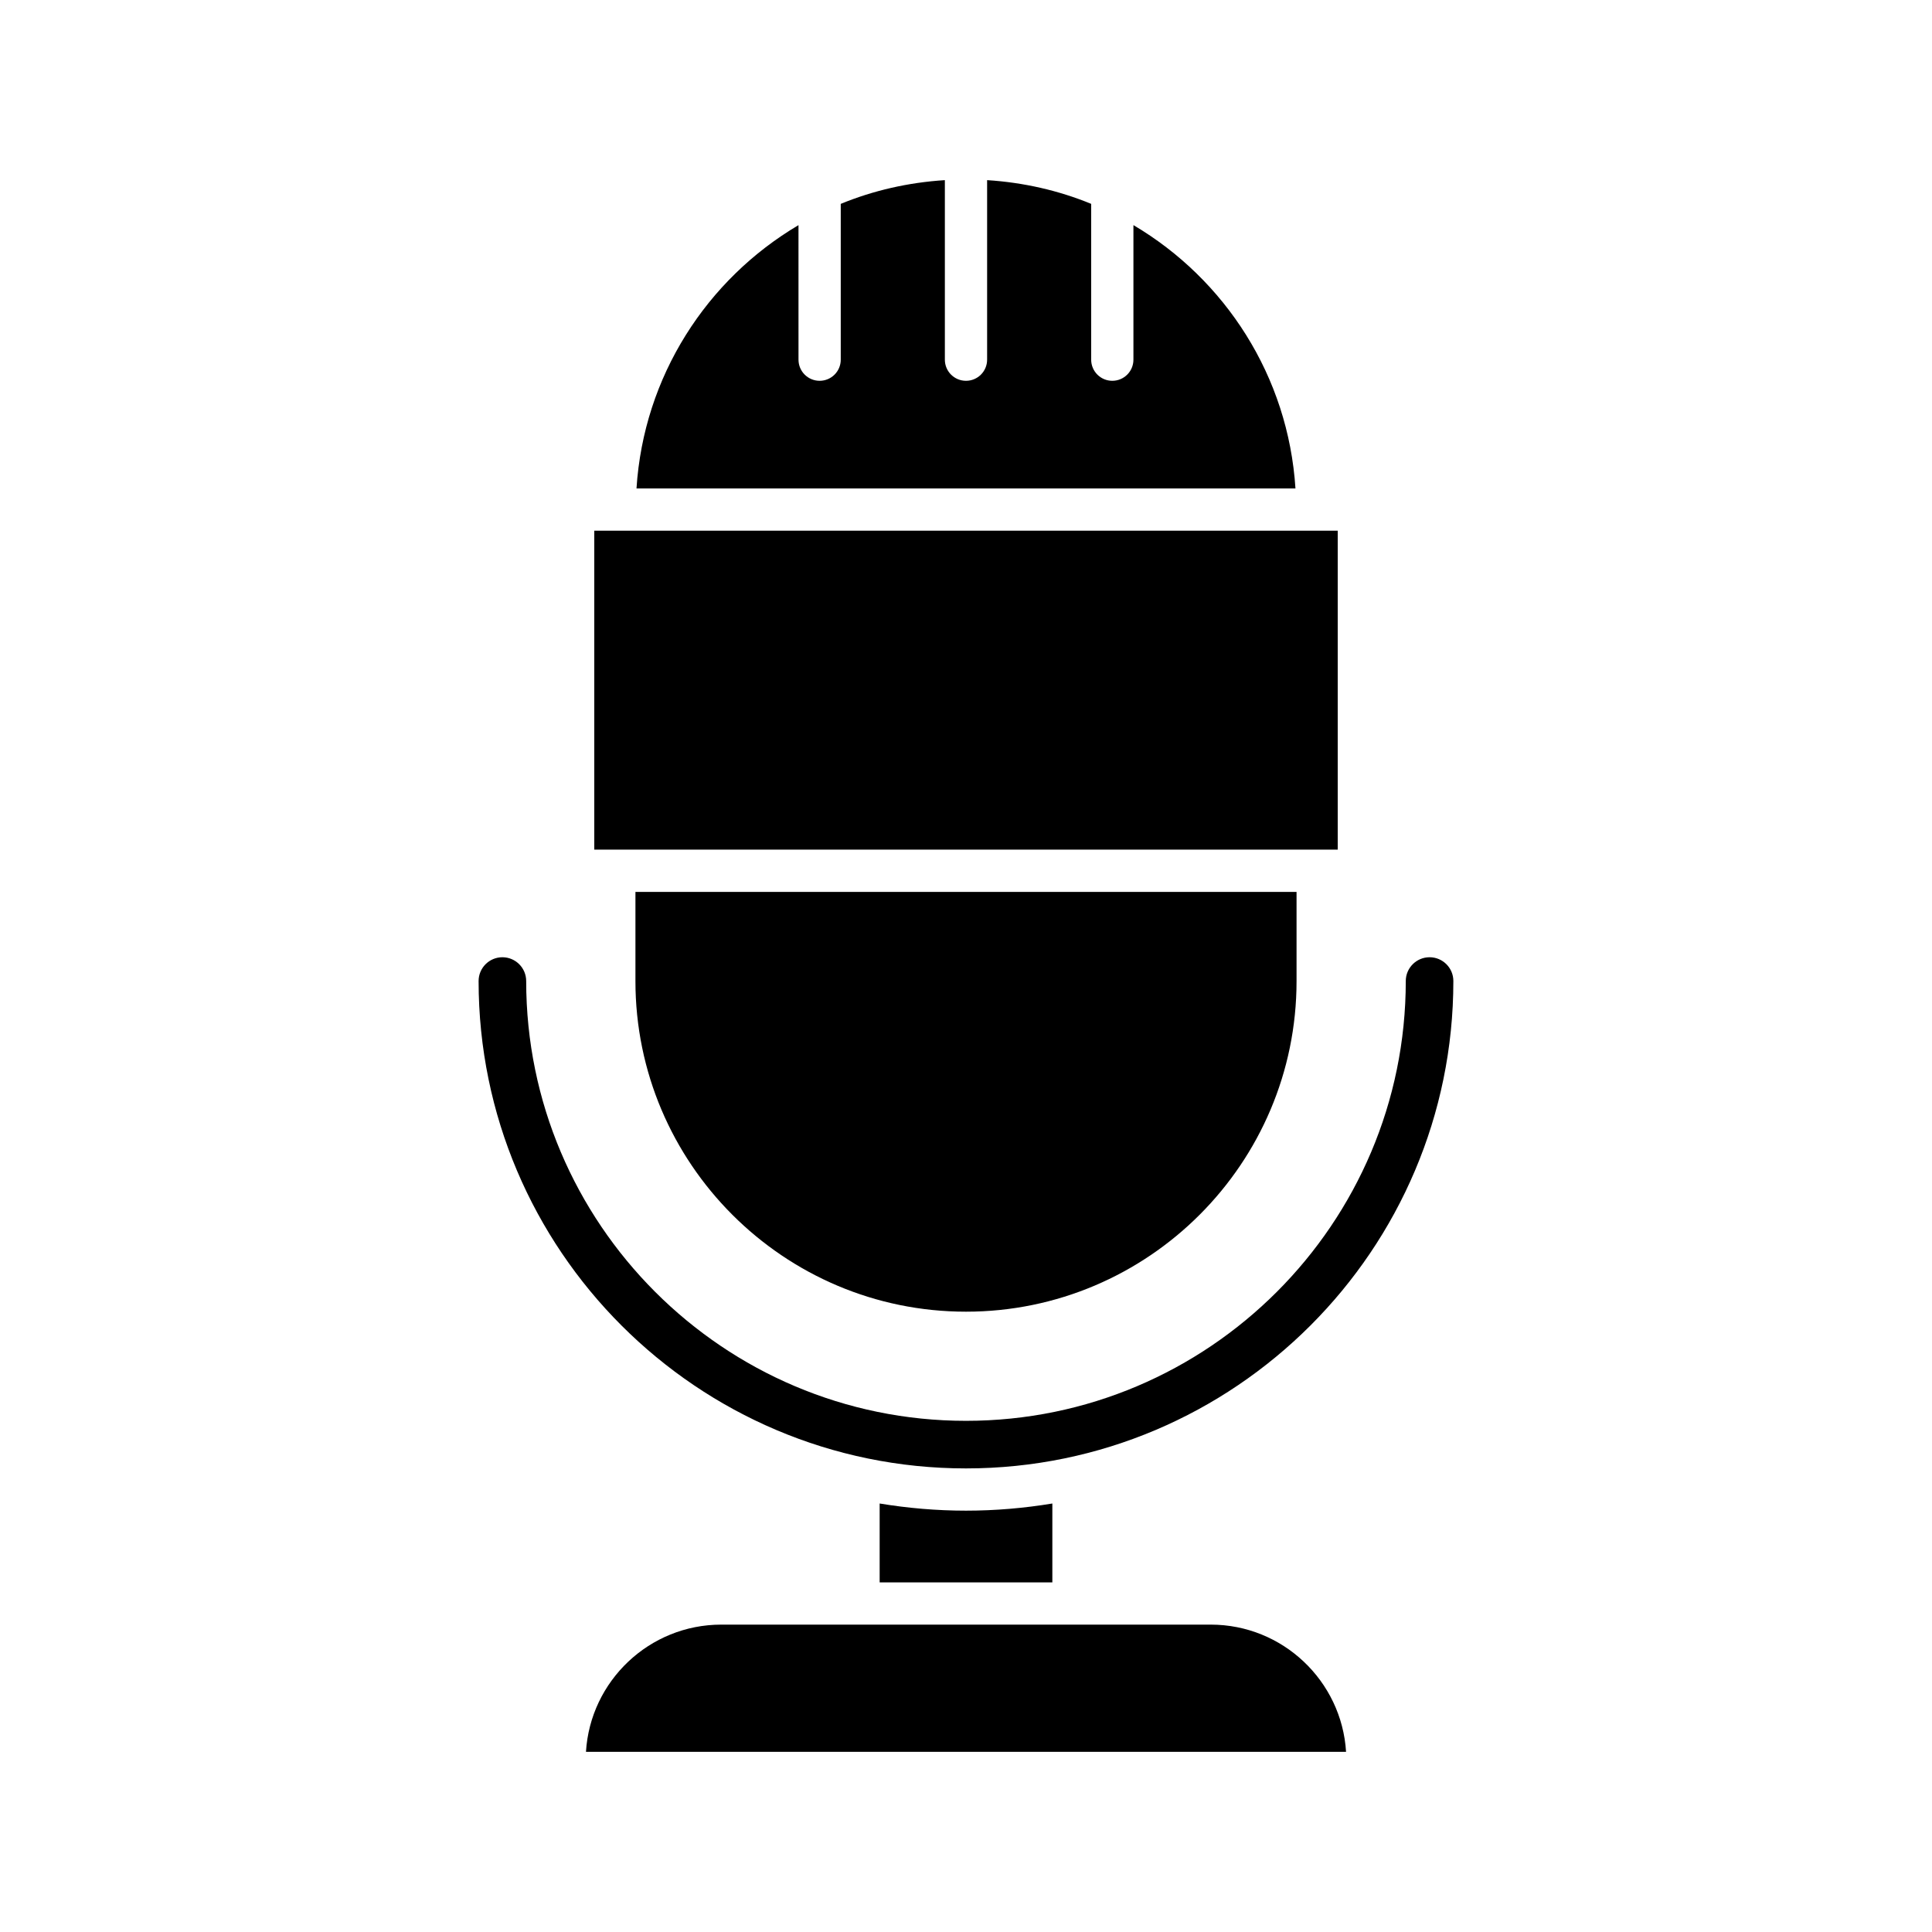
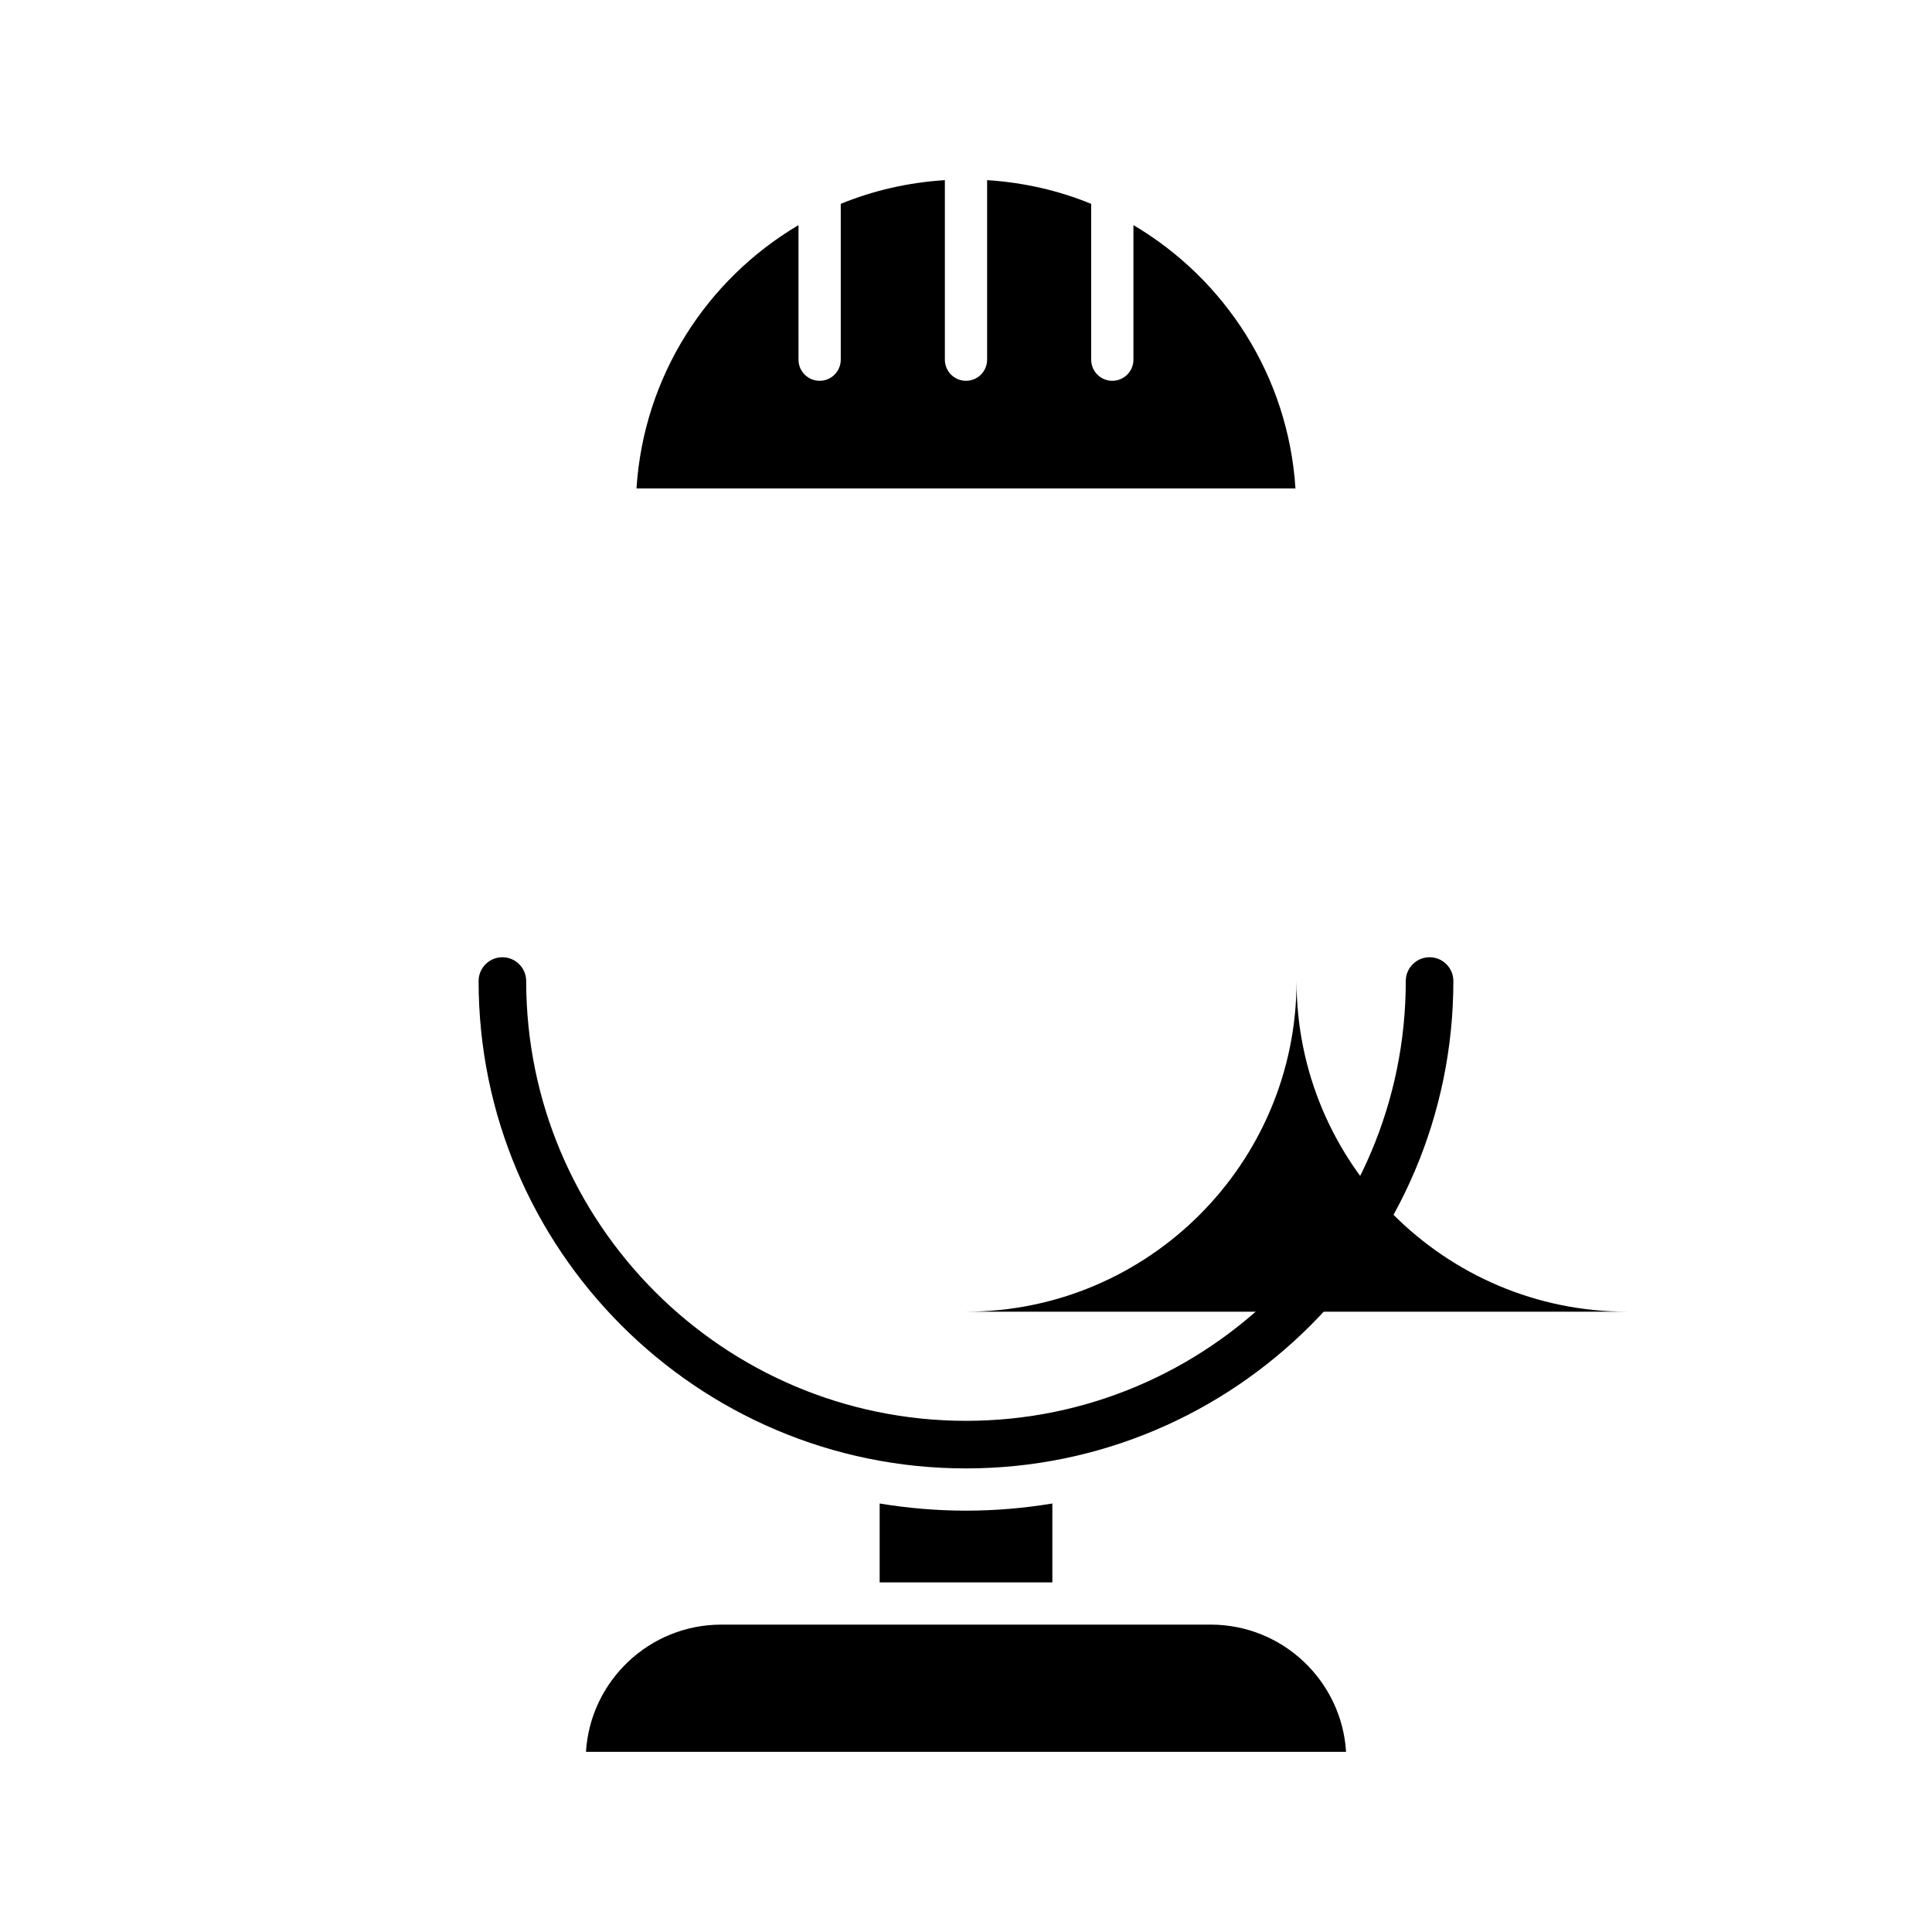
<svg xmlns="http://www.w3.org/2000/svg" fill="#000000" width="800px" height="800px" version="1.1" viewBox="144 144 512 512">
  <g>
    <path d="m299.28 608.26h201.44c-1.148-18.789-16.793-33.719-35.863-33.719h-129.71c-19.066 0-34.711 14.93-35.859 33.719z" />
    <path d="m400 544.34c-7.793 0-15.434-0.668-22.883-1.895v20.898h45.766v-20.898c-7.453 1.227-15.09 1.895-22.883 1.895z" />
    <path d="m522.85 397.68c-3.477 0-6.305 2.828-6.305 6.305 0 64.266-52.281 116.55-116.55 116.55-64.266 0-116.55-52.289-116.55-116.55 0-3.477-2.828-6.305-6.305-6.305s-6.305 2.828-6.305 6.305c0 71.219 57.941 129.16 129.16 129.16 71.215 0 129.16-57.941 129.16-129.16 0.008-3.477-2.82-6.305-6.297-6.305z" />
-     <path d="m400 491.61c48.305 0 87.598-39.293 87.598-87.598v-23.648h-175.2v23.648c-0.004 48.305 39.293 87.598 87.598 87.598z" />
+     <path d="m400 491.61c48.305 0 87.598-39.293 87.598-87.598v-23.648v23.648c-0.004 48.305 39.293 87.598 87.598 87.598z" />
    <path d="m312.68 273.45h174.63c-1.895-29.738-18.645-55.438-42.941-69.793v35.66c0 3.094-2.504 5.598-5.598 5.598s-5.598-2.504-5.598-5.598v-41.293c-8.594-3.531-17.879-5.668-27.578-6.285v47.578c0 3.094-2.504 5.598-5.598 5.598s-5.598-2.504-5.598-5.598v-47.578c-9.703 0.617-18.992 2.754-27.59 6.289v41.289c0 3.094-2.504 5.598-5.598 5.598s-5.598-2.504-5.598-5.598l-0.004-35.652c-24.293 14.355-41.035 40.055-42.93 69.785z" />
-     <path d="m301.49 284.64h197.02v84.52h-197.02z" />
  </g>
</svg>